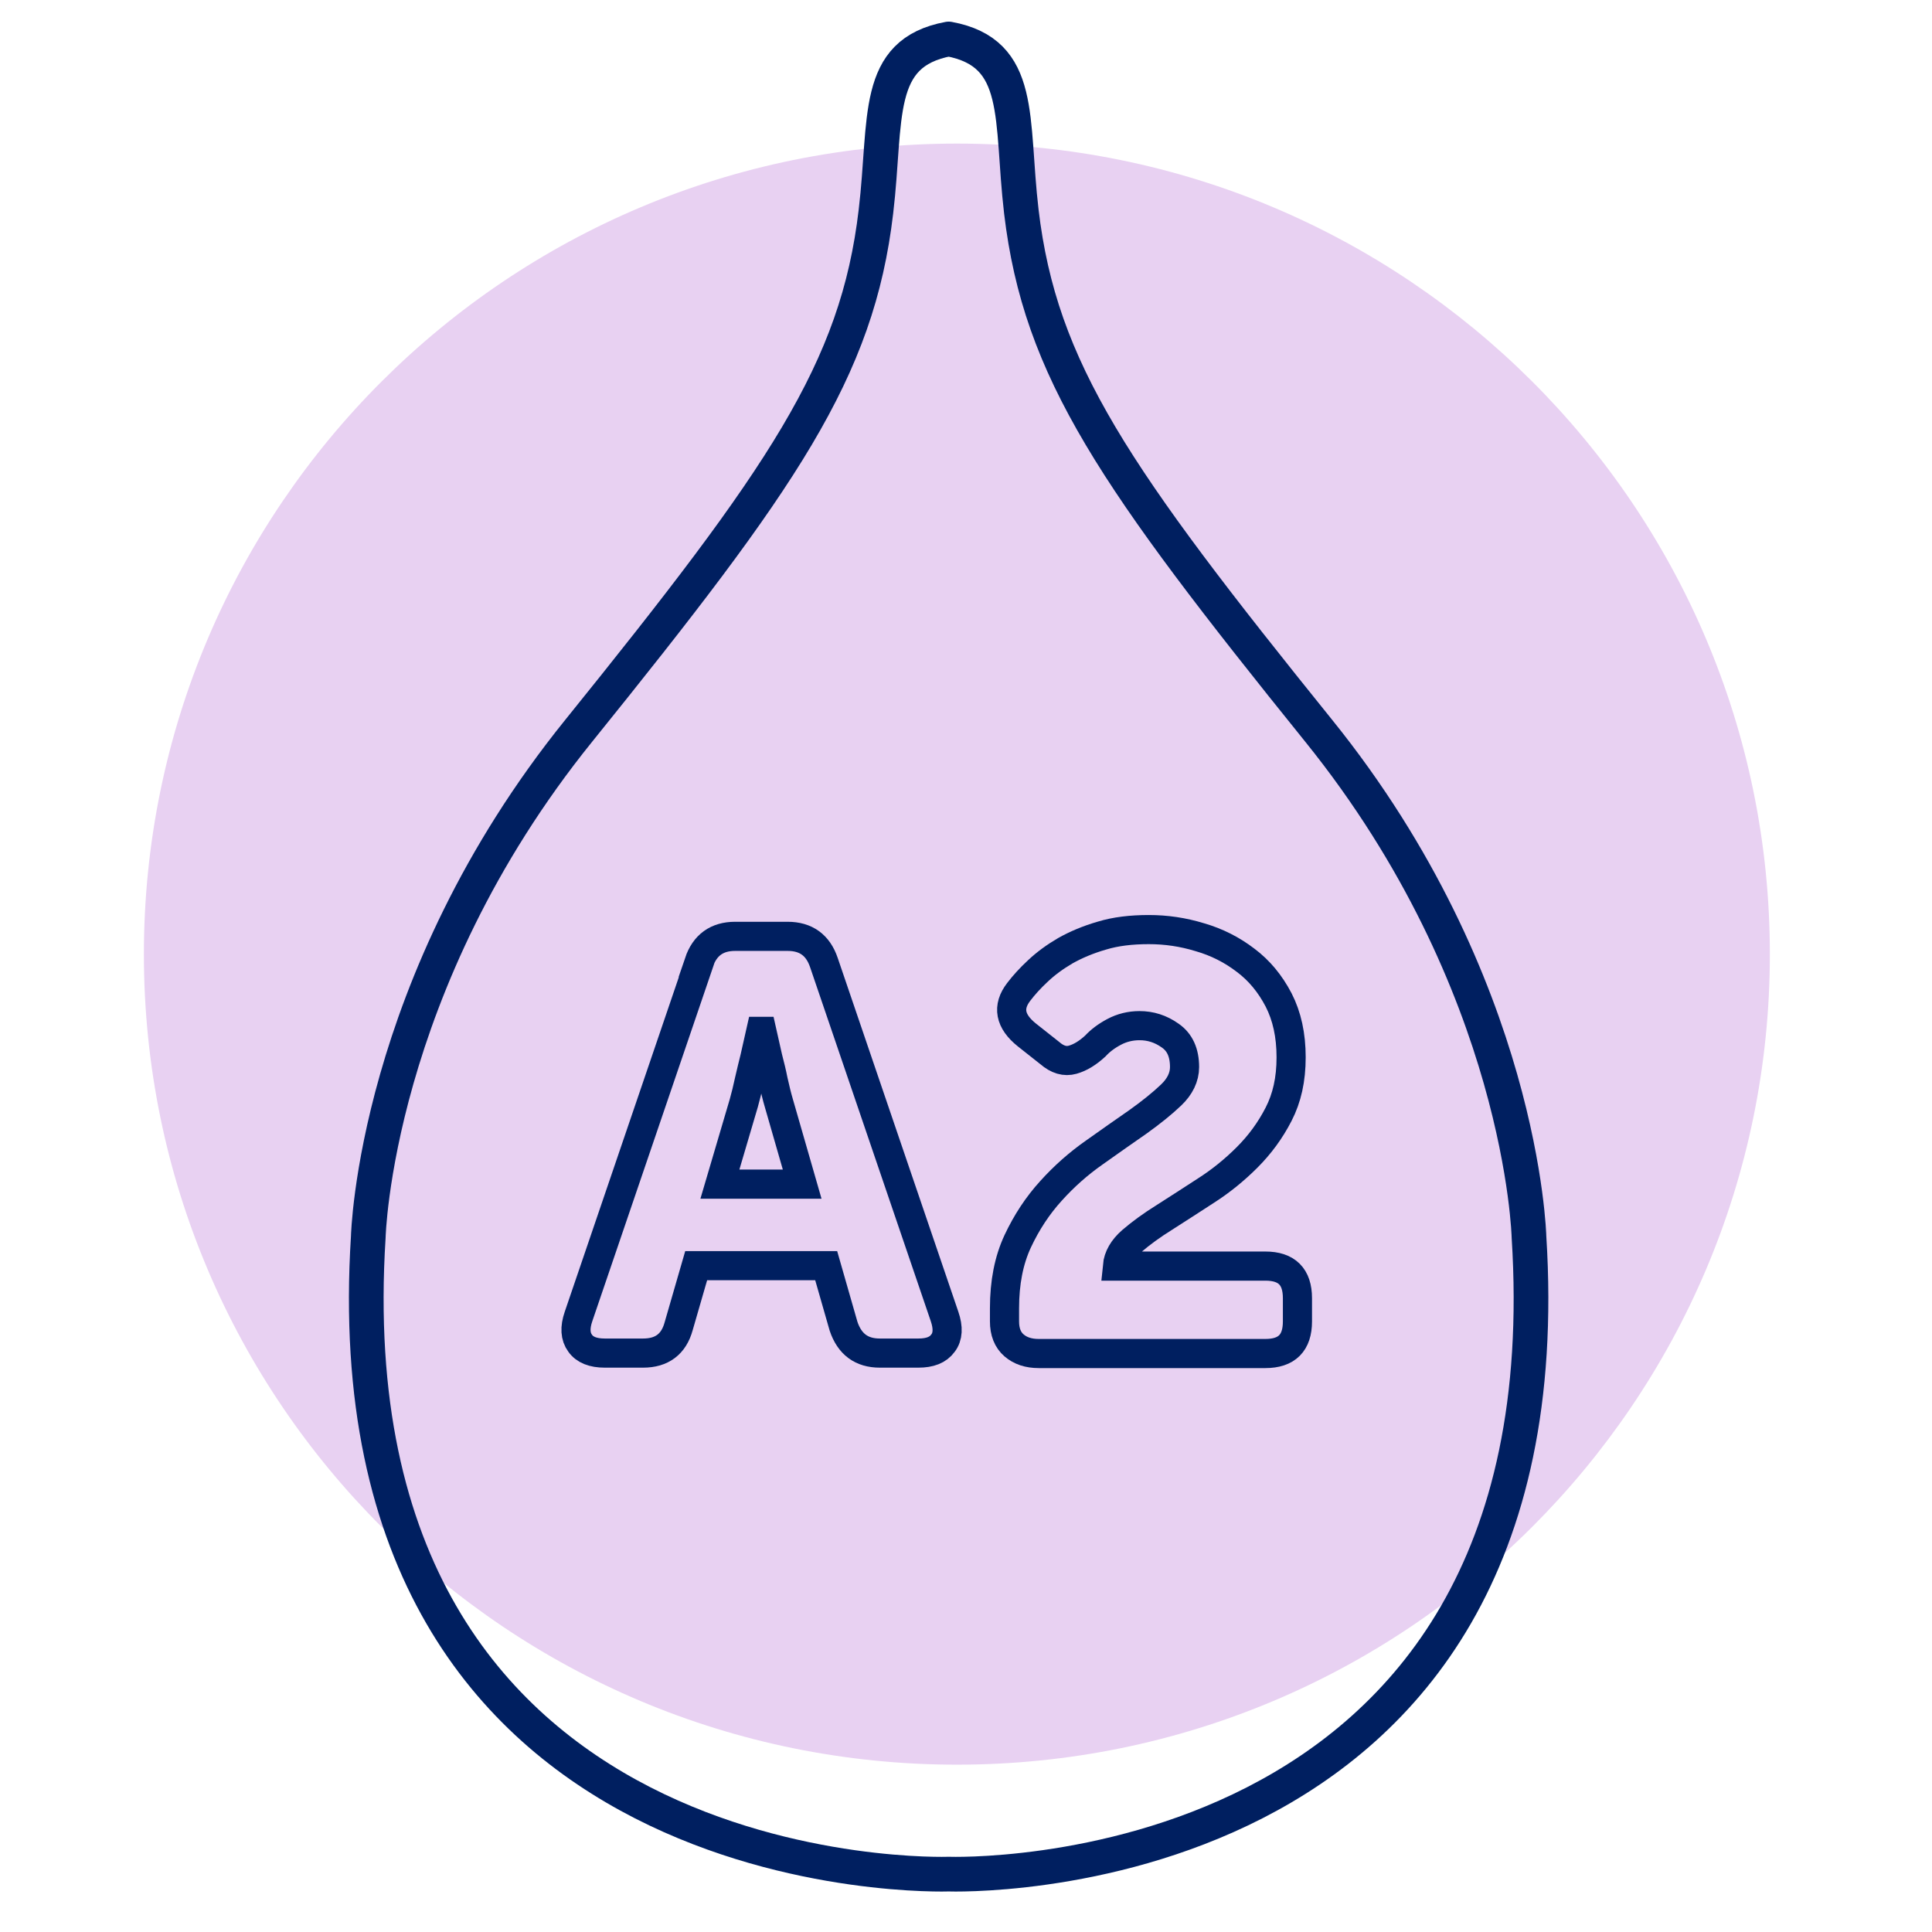
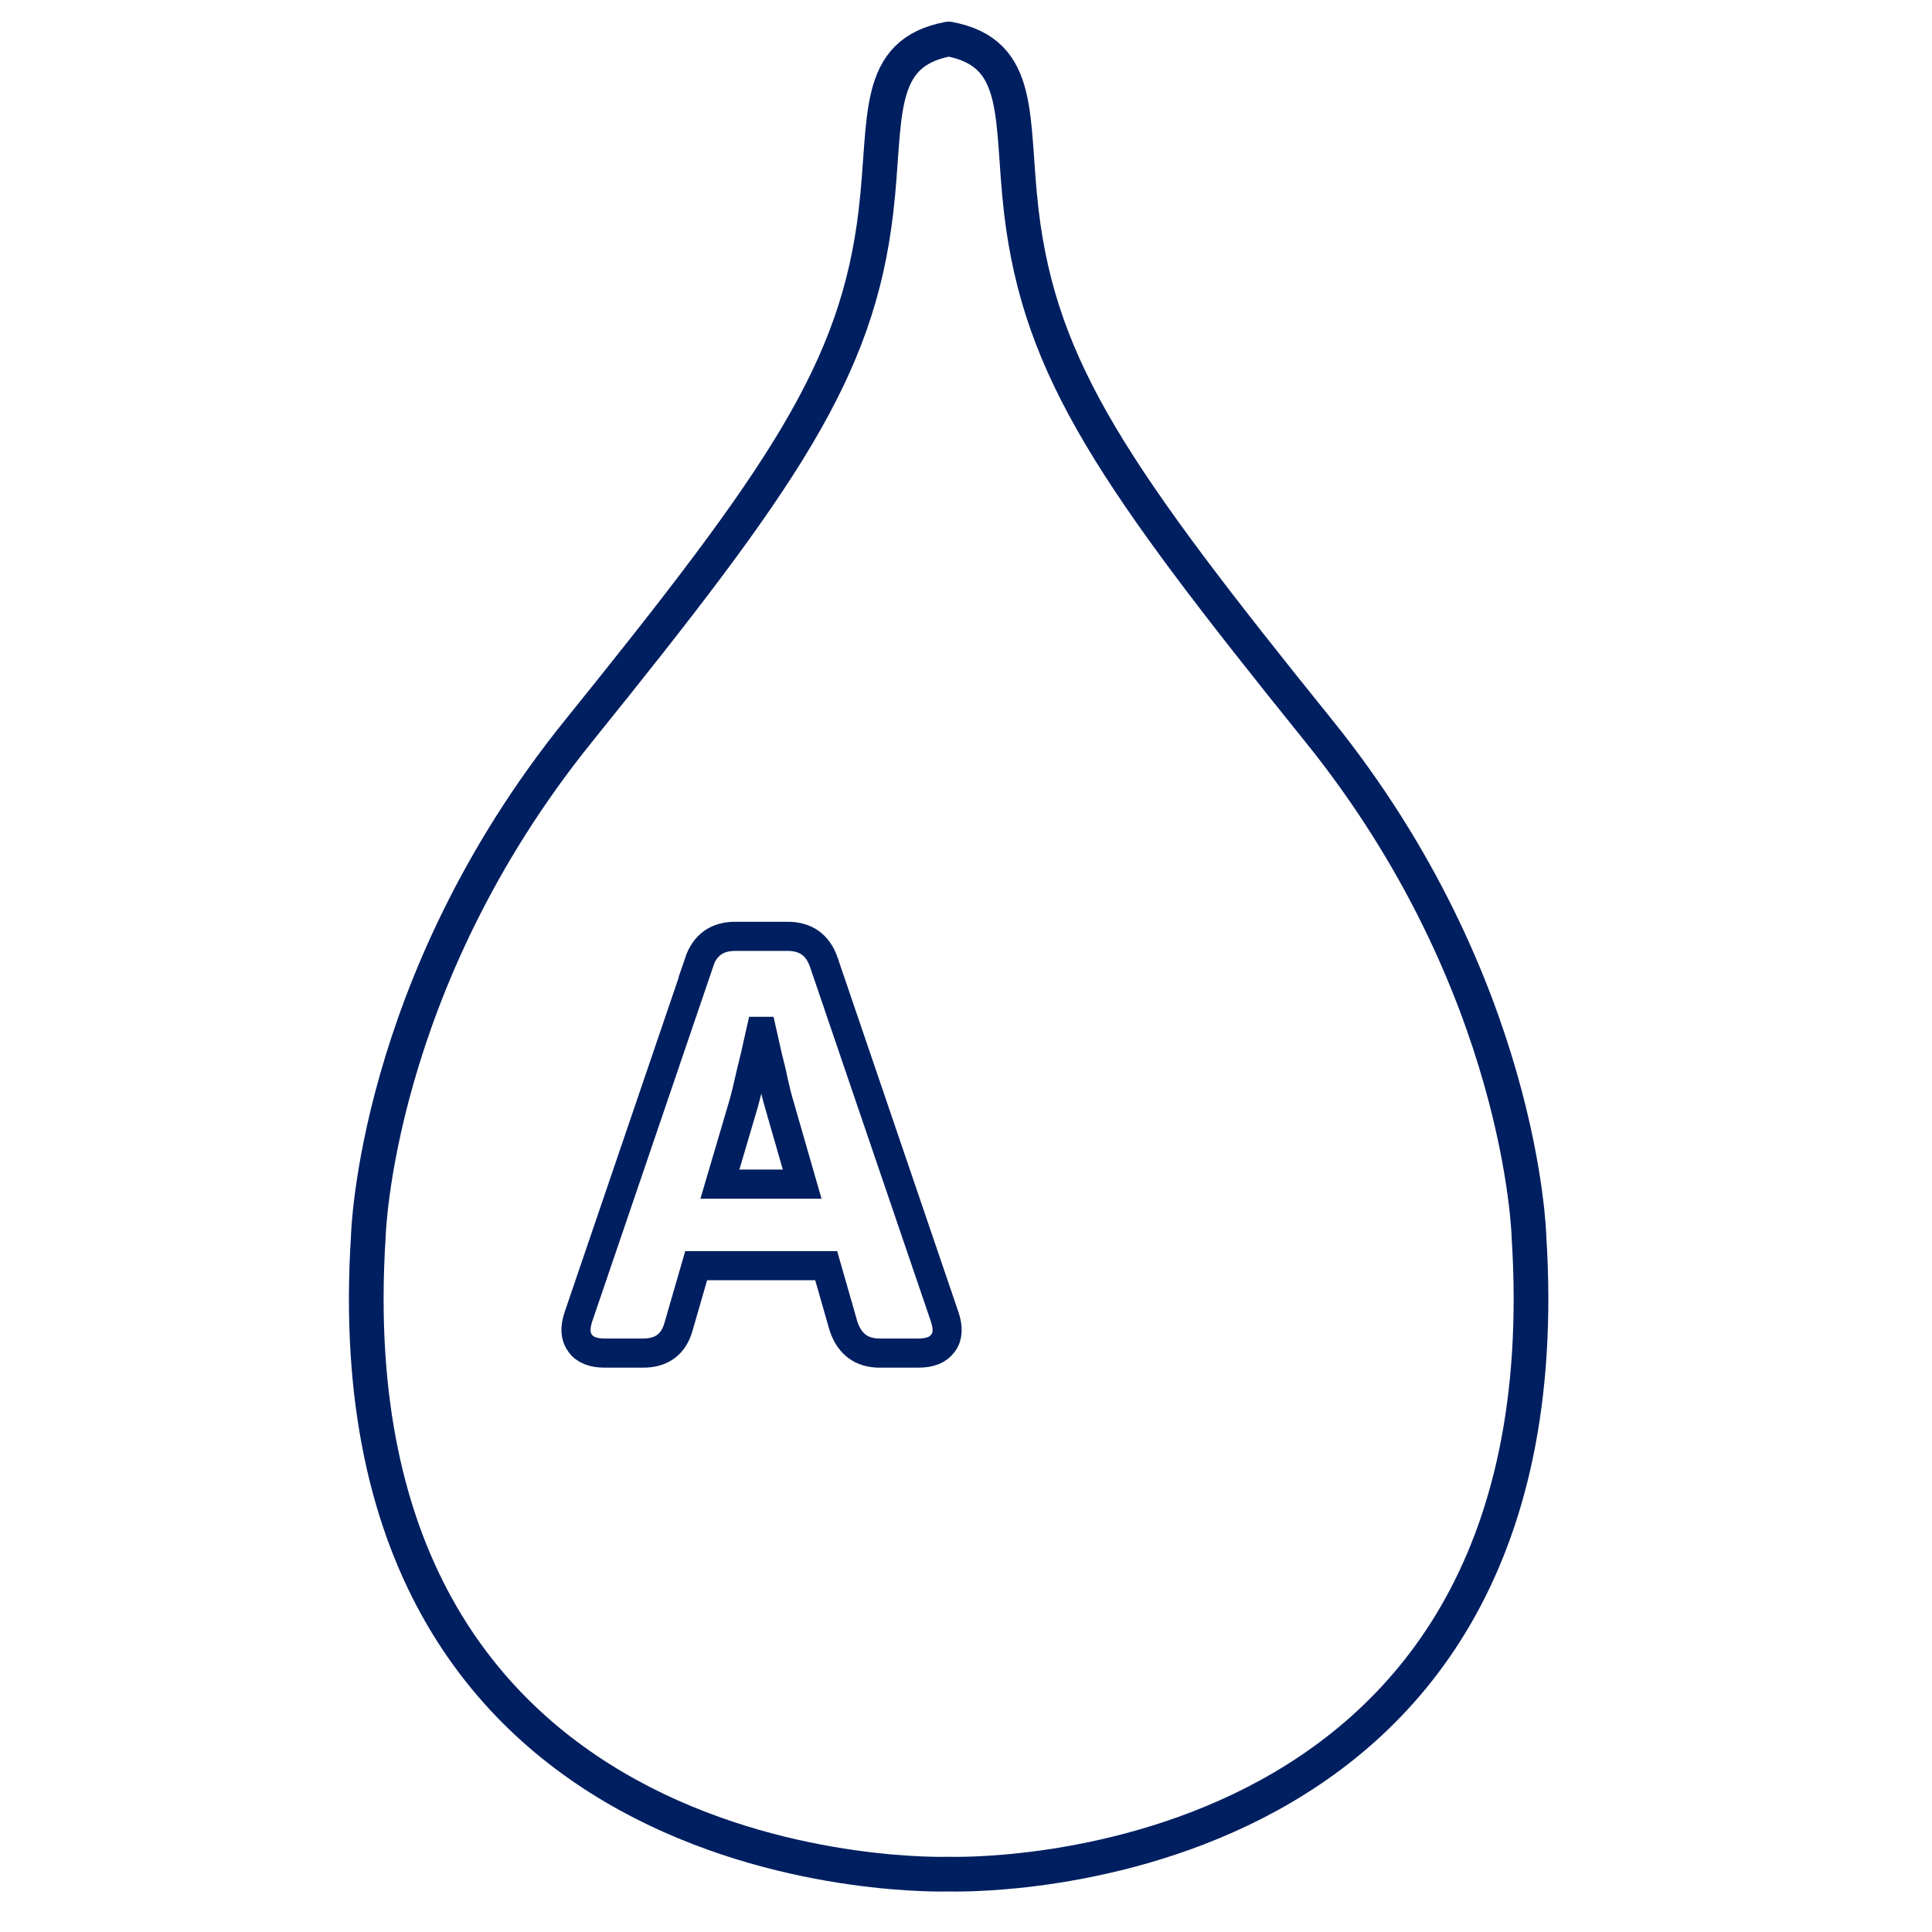
<svg xmlns="http://www.w3.org/2000/svg" version="1.0" preserveAspectRatio="xMidYMid meet" height="70" viewBox="0 0 52.5 52.5" zoomAndPan="magnify" width="70">
-   <path fill-rule="evenodd" fill-opacity="1" d="M 48.094 25.93 C 48.094 38.094 38.203 47.953 26.004 47.953 C 13.801 47.953 3.91 38.094 3.91 25.93 C 3.91 13.766 13.805 3.902 26.004 3.902 C 38.199 3.902 48.094 13.762 48.094 25.93 Z M 48.094 25.93" fill="#e8d1f2" />
  <path stroke-miterlimit="4" stroke-opacity="1" stroke-width="2.5" stroke="#001f60" d="M 68.382 135.085 C 68.382 135.085 23.53 136.702 26.546 89.155 C 26.546 89.155 26.971 70.942 41.701 52.689 C 56.42 34.445 61.79 26.723 63.137 15.248 C 63.935 8.541 62.951 3.815 68.382 2.809 C 73.814 3.815 72.829 8.541 73.617 15.248 C 74.975 26.712 80.344 34.435 95.063 52.689 C 109.783 70.942 110.208 89.155 110.208 89.155 C 113.224 136.702 68.382 135.085 68.382 135.085 Z M 68.382 135.085" stroke-linejoin="round" fill="none" transform="matrix(0.377, 0, 0, 0.377, 0, 0)" stroke-linecap="round" />
  <path stroke-miterlimit="10" stroke-opacity="1" stroke-width="2.1" stroke="#001f60" d="M 50.377 69.377 C 50.802 68.123 51.673 67.491 52.989 67.491 L 56.773 67.491 C 58.089 67.491 58.96 68.123 59.385 69.377 L 68.082 94.887 C 68.361 95.696 68.33 96.349 67.968 96.815 C 67.615 97.302 67.035 97.53 66.195 97.53 L 63.417 97.53 C 62.101 97.53 61.24 96.888 60.805 95.602 L 59.551 91.228 L 50.18 91.228 L 48.915 95.602 C 48.563 96.888 47.703 97.53 46.355 97.53 L 43.588 97.53 C 42.748 97.53 42.147 97.292 41.815 96.815 C 41.463 96.338 41.421 95.696 41.701 94.887 L 50.398 69.377 Z M 57.82 85.351 L 56.14 79.515 C 55.995 79.028 55.871 78.499 55.736 77.908 C 55.622 77.317 55.477 76.758 55.342 76.229 C 55.197 75.607 55.062 74.985 54.917 74.342 L 54.834 74.342 C 54.689 74.985 54.554 75.607 54.409 76.229 C 54.275 76.758 54.14 77.328 54.005 77.908 C 53.881 78.499 53.746 79.028 53.611 79.515 L 51.89 85.351 Z M 57.82 85.351" stroke-linejoin="miter" fill="none" transform="matrix(0.377, 0, 0, 0.377, 0, 0)" stroke-linecap="butt" />
-   <path stroke-miterlimit="10" stroke-opacity="1" stroke-width="2.1" stroke="#001f60" d="M 72.404 94.296 C 72.404 92.451 72.715 90.845 73.358 89.466 C 74 88.098 74.799 86.885 75.763 85.828 C 76.706 84.781 77.753 83.858 78.893 83.06 C 80.023 82.262 81.059 81.526 82.023 80.862 C 82.967 80.189 83.775 79.536 84.407 78.934 C 85.05 78.323 85.382 77.639 85.382 76.913 C 85.382 75.877 85.04 75.12 84.345 74.643 C 83.661 74.156 82.925 73.928 82.137 73.928 C 81.474 73.928 80.862 74.083 80.313 74.374 C 79.764 74.664 79.308 75.006 78.945 75.4 C 78.406 75.897 77.867 76.229 77.317 76.384 C 76.768 76.54 76.219 76.384 75.659 75.897 L 74.021 74.602 C 72.788 73.617 72.591 72.58 73.43 71.492 C 73.793 71.015 74.249 70.507 74.819 69.978 C 75.379 69.45 76.042 68.963 76.789 68.527 C 77.545 68.102 78.416 67.729 79.422 67.439 C 80.406 67.138 81.536 67.004 82.801 67.004 C 84.055 67.004 85.257 67.18 86.481 67.553 C 87.704 67.905 88.802 68.465 89.777 69.211 C 90.762 69.947 91.549 70.901 92.161 72.072 C 92.762 73.244 93.063 74.612 93.063 76.208 C 93.063 77.815 92.762 79.142 92.161 80.313 C 91.56 81.484 90.803 82.511 89.891 83.423 C 88.979 84.335 87.994 85.133 86.926 85.817 C 85.859 86.512 84.874 87.144 83.951 87.735 C 83.018 88.315 82.241 88.885 81.588 89.445 C 80.945 90.005 80.603 90.606 80.541 91.259 L 91.207 91.259 C 92.752 91.259 93.519 92.026 93.519 93.571 L 93.519 95.25 C 93.519 96.794 92.752 97.561 91.207 97.561 L 74.871 97.561 C 74.135 97.561 73.544 97.365 73.088 96.971 C 72.632 96.577 72.404 95.996 72.404 95.25 Z M 72.404 94.296" stroke-linejoin="miter" fill="none" transform="matrix(0.377, 0, 0, 0.377, 0, 0)" stroke-linecap="butt" />
</svg>